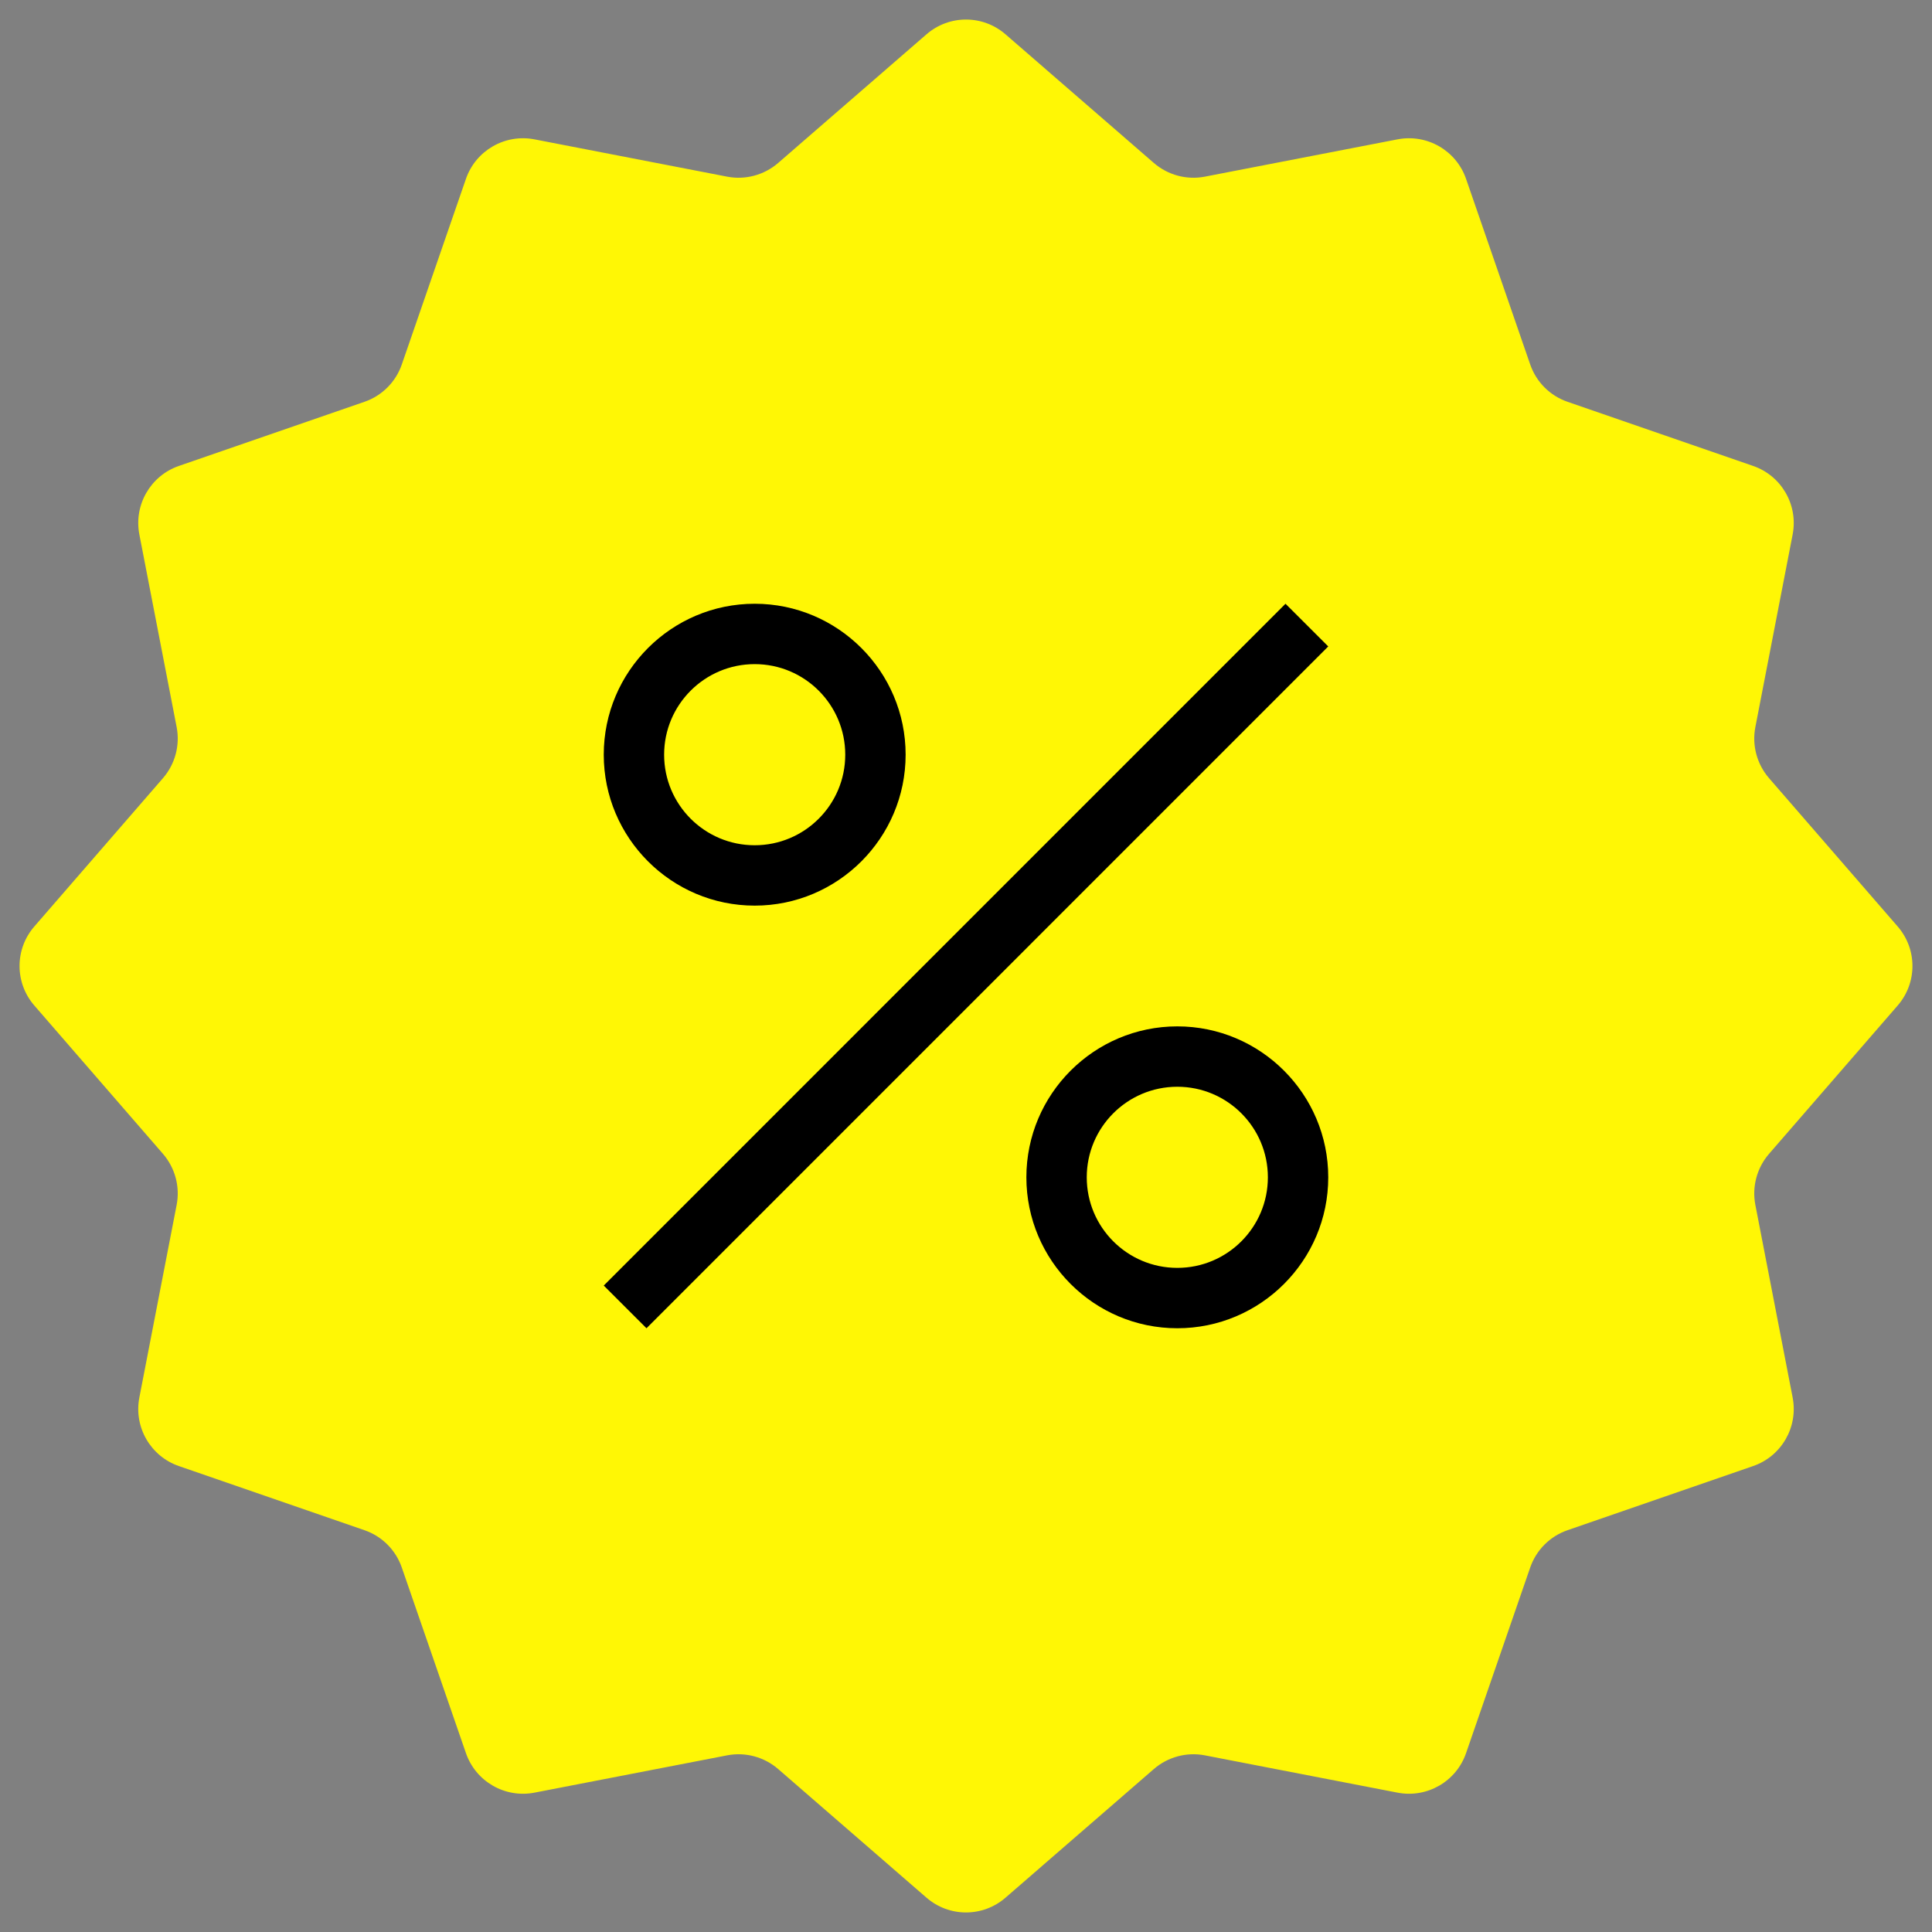
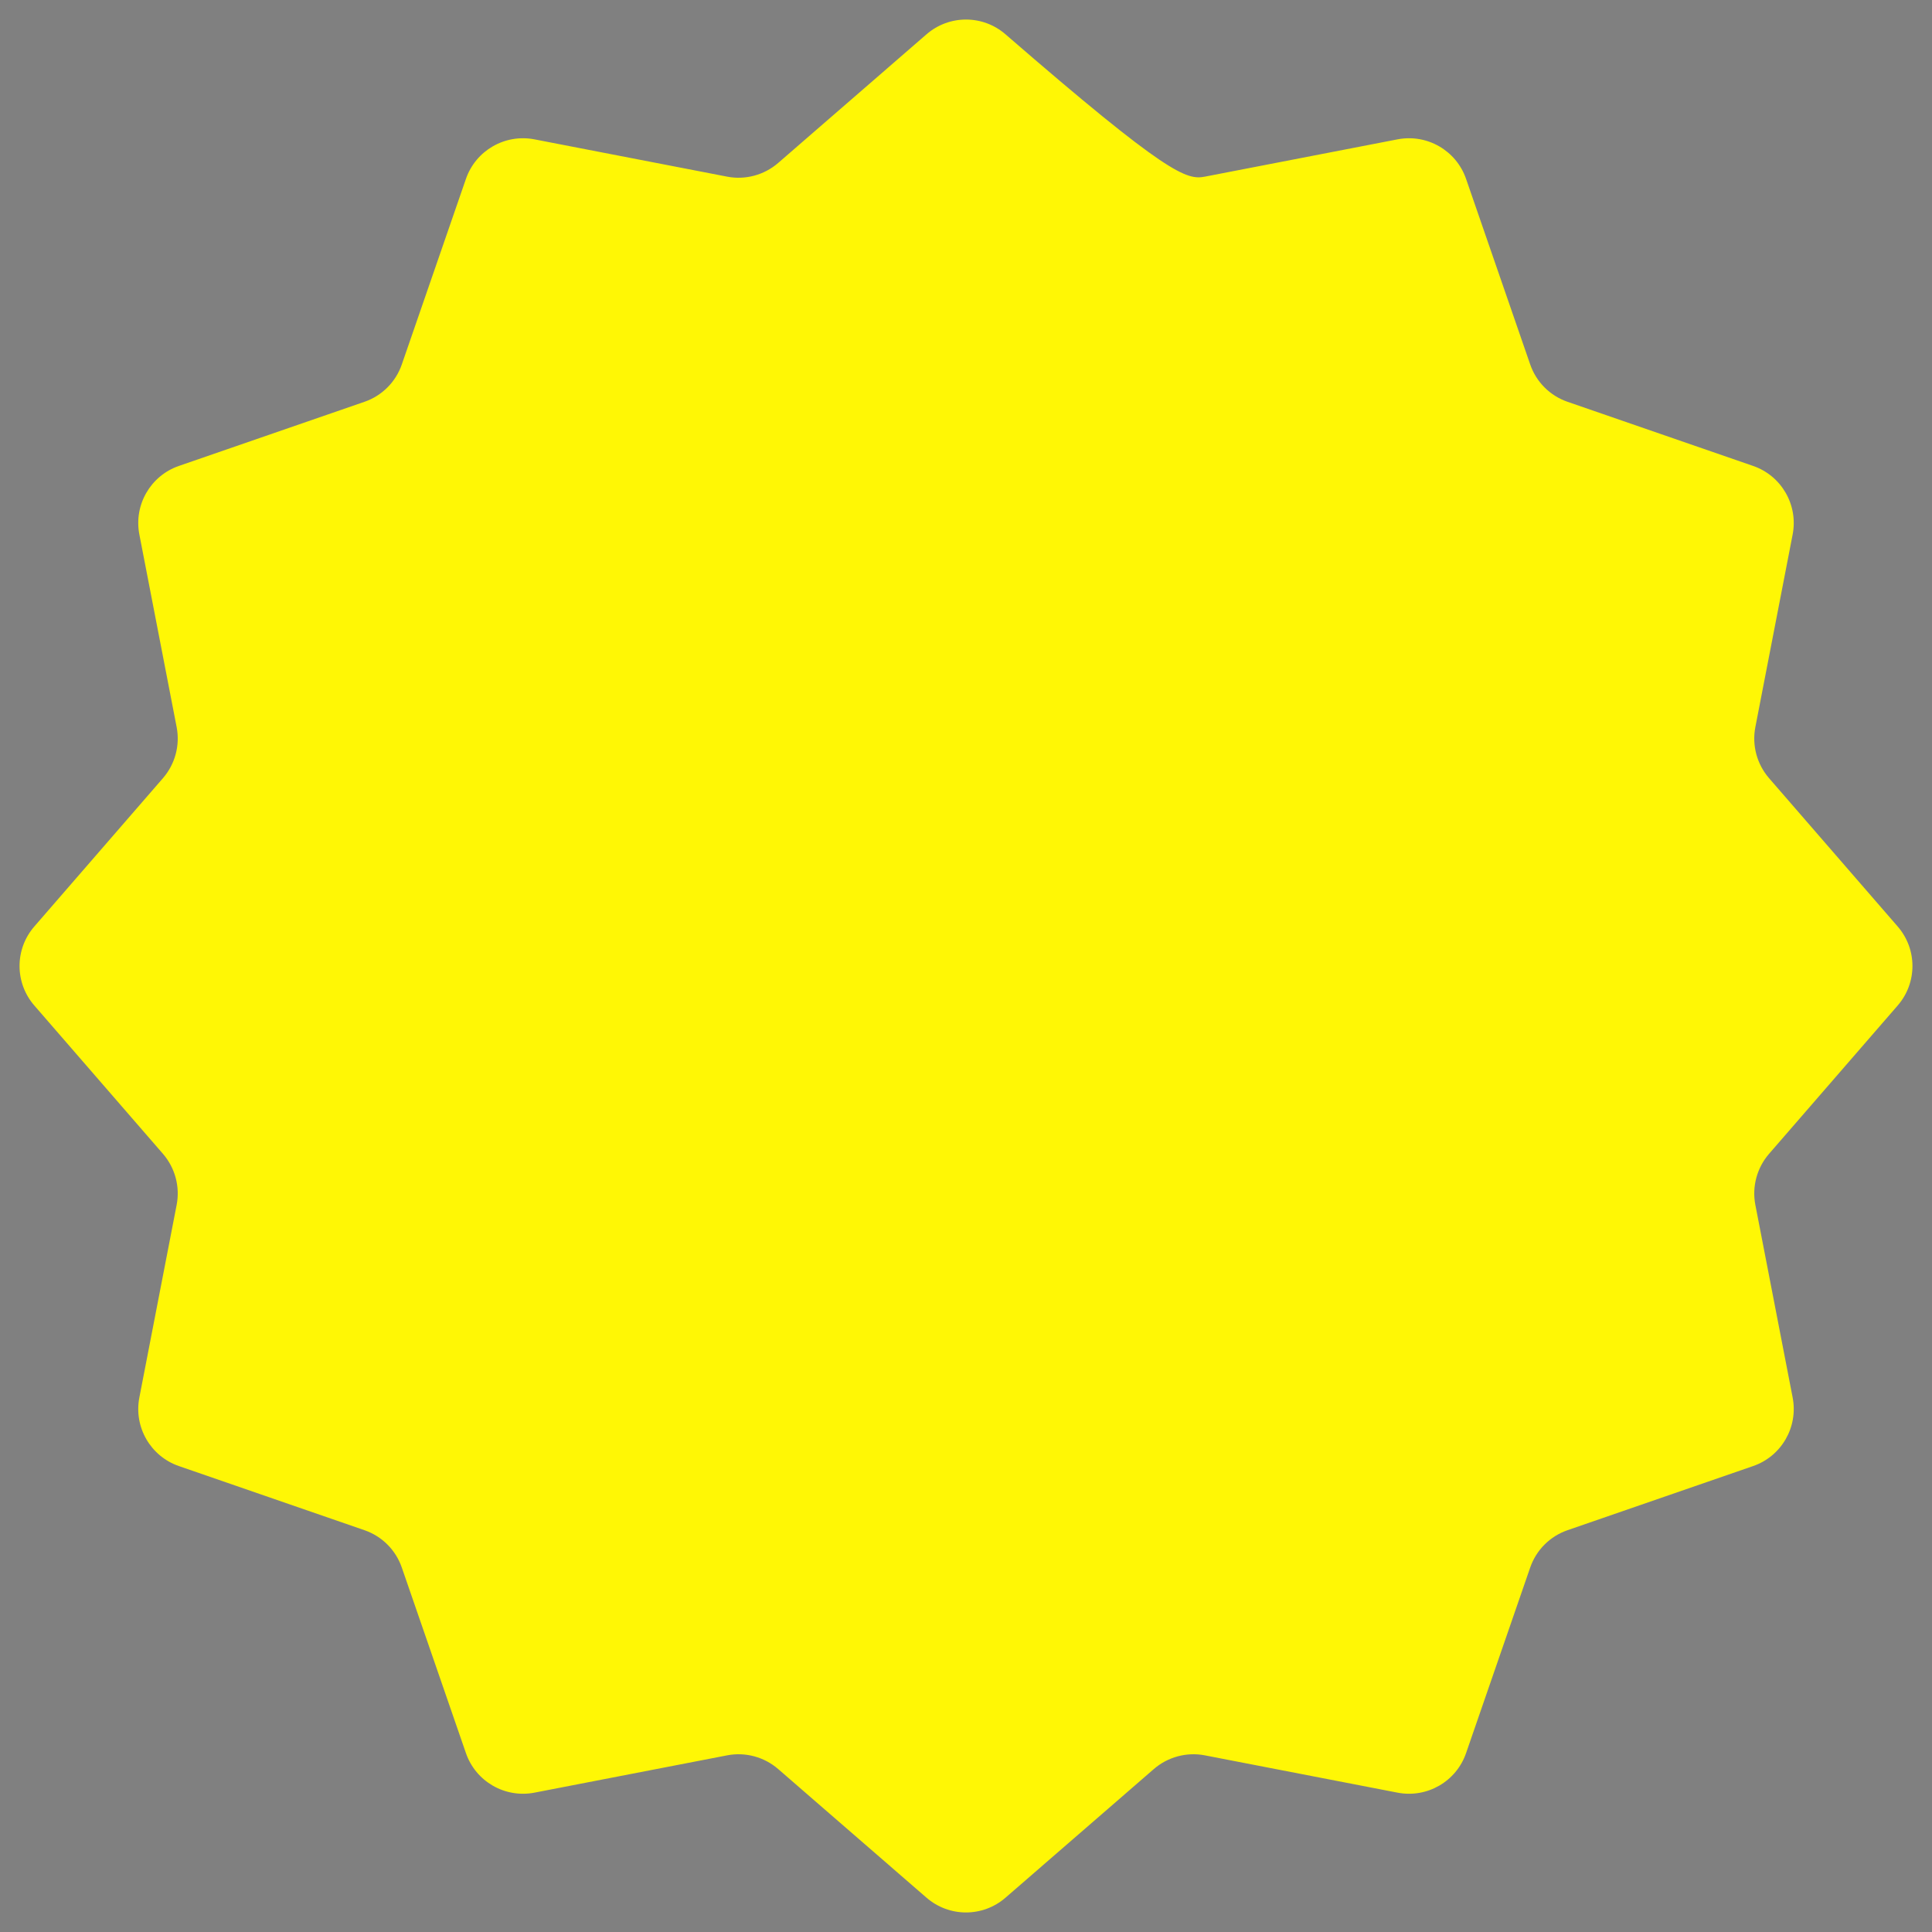
<svg xmlns="http://www.w3.org/2000/svg" width="32" height="32" viewBox="0 0 32 32" fill="none">
  <rect x="0" y="0" width="32" height="32" fill="#808080" stroke="none" />
-   <path d="M15.345 0.569C15.721 0.242 16.279 0.242 16.655 0.569L19.111 2.699C19.343 2.9 19.655 2.984 19.956 2.926L23.148 2.308C23.637 2.214 24.121 2.493 24.283 2.964L25.345 6.037C25.445 6.327 25.673 6.555 25.963 6.655L29.036 7.717C29.507 7.879 29.786 8.363 29.692 8.852L29.074 12.044C29.016 12.345 29.1 12.657 29.301 12.889L31.431 15.345C31.758 15.721 31.758 16.279 31.431 16.655L29.301 19.111C29.1 19.343 29.016 19.655 29.074 19.956L29.692 23.148C29.786 23.637 29.507 24.121 29.036 24.283L25.963 25.345C25.673 25.445 25.445 25.673 25.345 25.963L24.283 29.036C24.121 29.507 23.637 29.786 23.148 29.692L19.956 29.074C19.655 29.016 19.343 29.1 19.111 29.301L16.655 31.431C16.279 31.758 15.721 31.758 15.345 31.431L12.889 29.301C12.657 29.1 12.345 29.016 12.044 29.074L8.852 29.692C8.363 29.786 7.879 29.507 7.717 29.036L6.655 25.963C6.555 25.673 6.327 25.445 6.037 25.345L2.964 24.283C2.493 24.121 2.214 23.637 2.308 23.148L2.926 19.956C2.984 19.655 2.9 19.343 2.699 19.111L0.569 16.655C0.242 16.279 0.242 15.721 0.569 15.345L2.699 12.889C2.9 12.657 2.984 12.345 2.926 12.044L2.308 8.852C2.214 8.363 2.493 7.879 2.964 7.717L6.037 6.655C6.327 6.555 6.555 6.327 6.655 6.037L7.717 2.964C7.879 2.493 8.363 2.214 8.852 2.308L12.044 2.926C12.345 2.984 12.657 2.9 12.889 2.699L15.345 0.569Z" fill="#FFF705" />
+   <path d="M15.345 0.569C15.721 0.242 16.279 0.242 16.655 0.569C19.343 2.9 19.655 2.984 19.956 2.926L23.148 2.308C23.637 2.214 24.121 2.493 24.283 2.964L25.345 6.037C25.445 6.327 25.673 6.555 25.963 6.655L29.036 7.717C29.507 7.879 29.786 8.363 29.692 8.852L29.074 12.044C29.016 12.345 29.1 12.657 29.301 12.889L31.431 15.345C31.758 15.721 31.758 16.279 31.431 16.655L29.301 19.111C29.1 19.343 29.016 19.655 29.074 19.956L29.692 23.148C29.786 23.637 29.507 24.121 29.036 24.283L25.963 25.345C25.673 25.445 25.445 25.673 25.345 25.963L24.283 29.036C24.121 29.507 23.637 29.786 23.148 29.692L19.956 29.074C19.655 29.016 19.343 29.1 19.111 29.301L16.655 31.431C16.279 31.758 15.721 31.758 15.345 31.431L12.889 29.301C12.657 29.1 12.345 29.016 12.044 29.074L8.852 29.692C8.363 29.786 7.879 29.507 7.717 29.036L6.655 25.963C6.555 25.673 6.327 25.445 6.037 25.345L2.964 24.283C2.493 24.121 2.214 23.637 2.308 23.148L2.926 19.956C2.984 19.655 2.9 19.343 2.699 19.111L0.569 16.655C0.242 16.279 0.242 15.721 0.569 15.345L2.699 12.889C2.9 12.657 2.984 12.345 2.926 12.044L2.308 8.852C2.214 8.363 2.493 7.879 2.964 7.717L6.037 6.655C6.327 6.555 6.555 6.327 6.655 6.037L7.717 2.964C7.879 2.493 8.363 2.214 8.852 2.308L12.044 2.926C12.345 2.984 12.657 2.9 12.889 2.699L15.345 0.569Z" fill="#FFF705" />
  <g clip-path="url(#clip0_1021_36276)">
    <path d="M22 10.707L10.708 22L10 21.293L21.292 10L22 10.707ZM10 12.5C10 11.121 11.122 10 12.5 10C13.878 10 15 11.121 15 12.5C15 13.879 13.878 15 12.5 15C11.122 15 10 13.879 10 12.5ZM11 12.5C11 13.328 11.672 14 12.5 14C13.328 14 14 13.328 14 12.5C14 11.672 13.328 11 12.5 11C11.672 11 11 11.672 11 12.5ZM22 19.5C22 20.879 20.878 22 19.5 22C18.122 22 17 20.879 17 19.5C17 18.121 18.122 17 19.5 17C20.878 17 22 18.121 22 19.5ZM21 19.5C21 18.672 20.328 18 19.5 18C18.672 18 18 18.672 18 19.5C18 20.328 18.672 21 19.5 21C20.328 21 21 20.328 21 19.5Z" fill="black" />
  </g>
  <defs>
    <clipPath id="clip0_1021_36276">
-       <rect width="12" height="12" fill="white" transform="translate(10 10)" />
-     </clipPath>
+       </clipPath>
  </defs>
</svg>